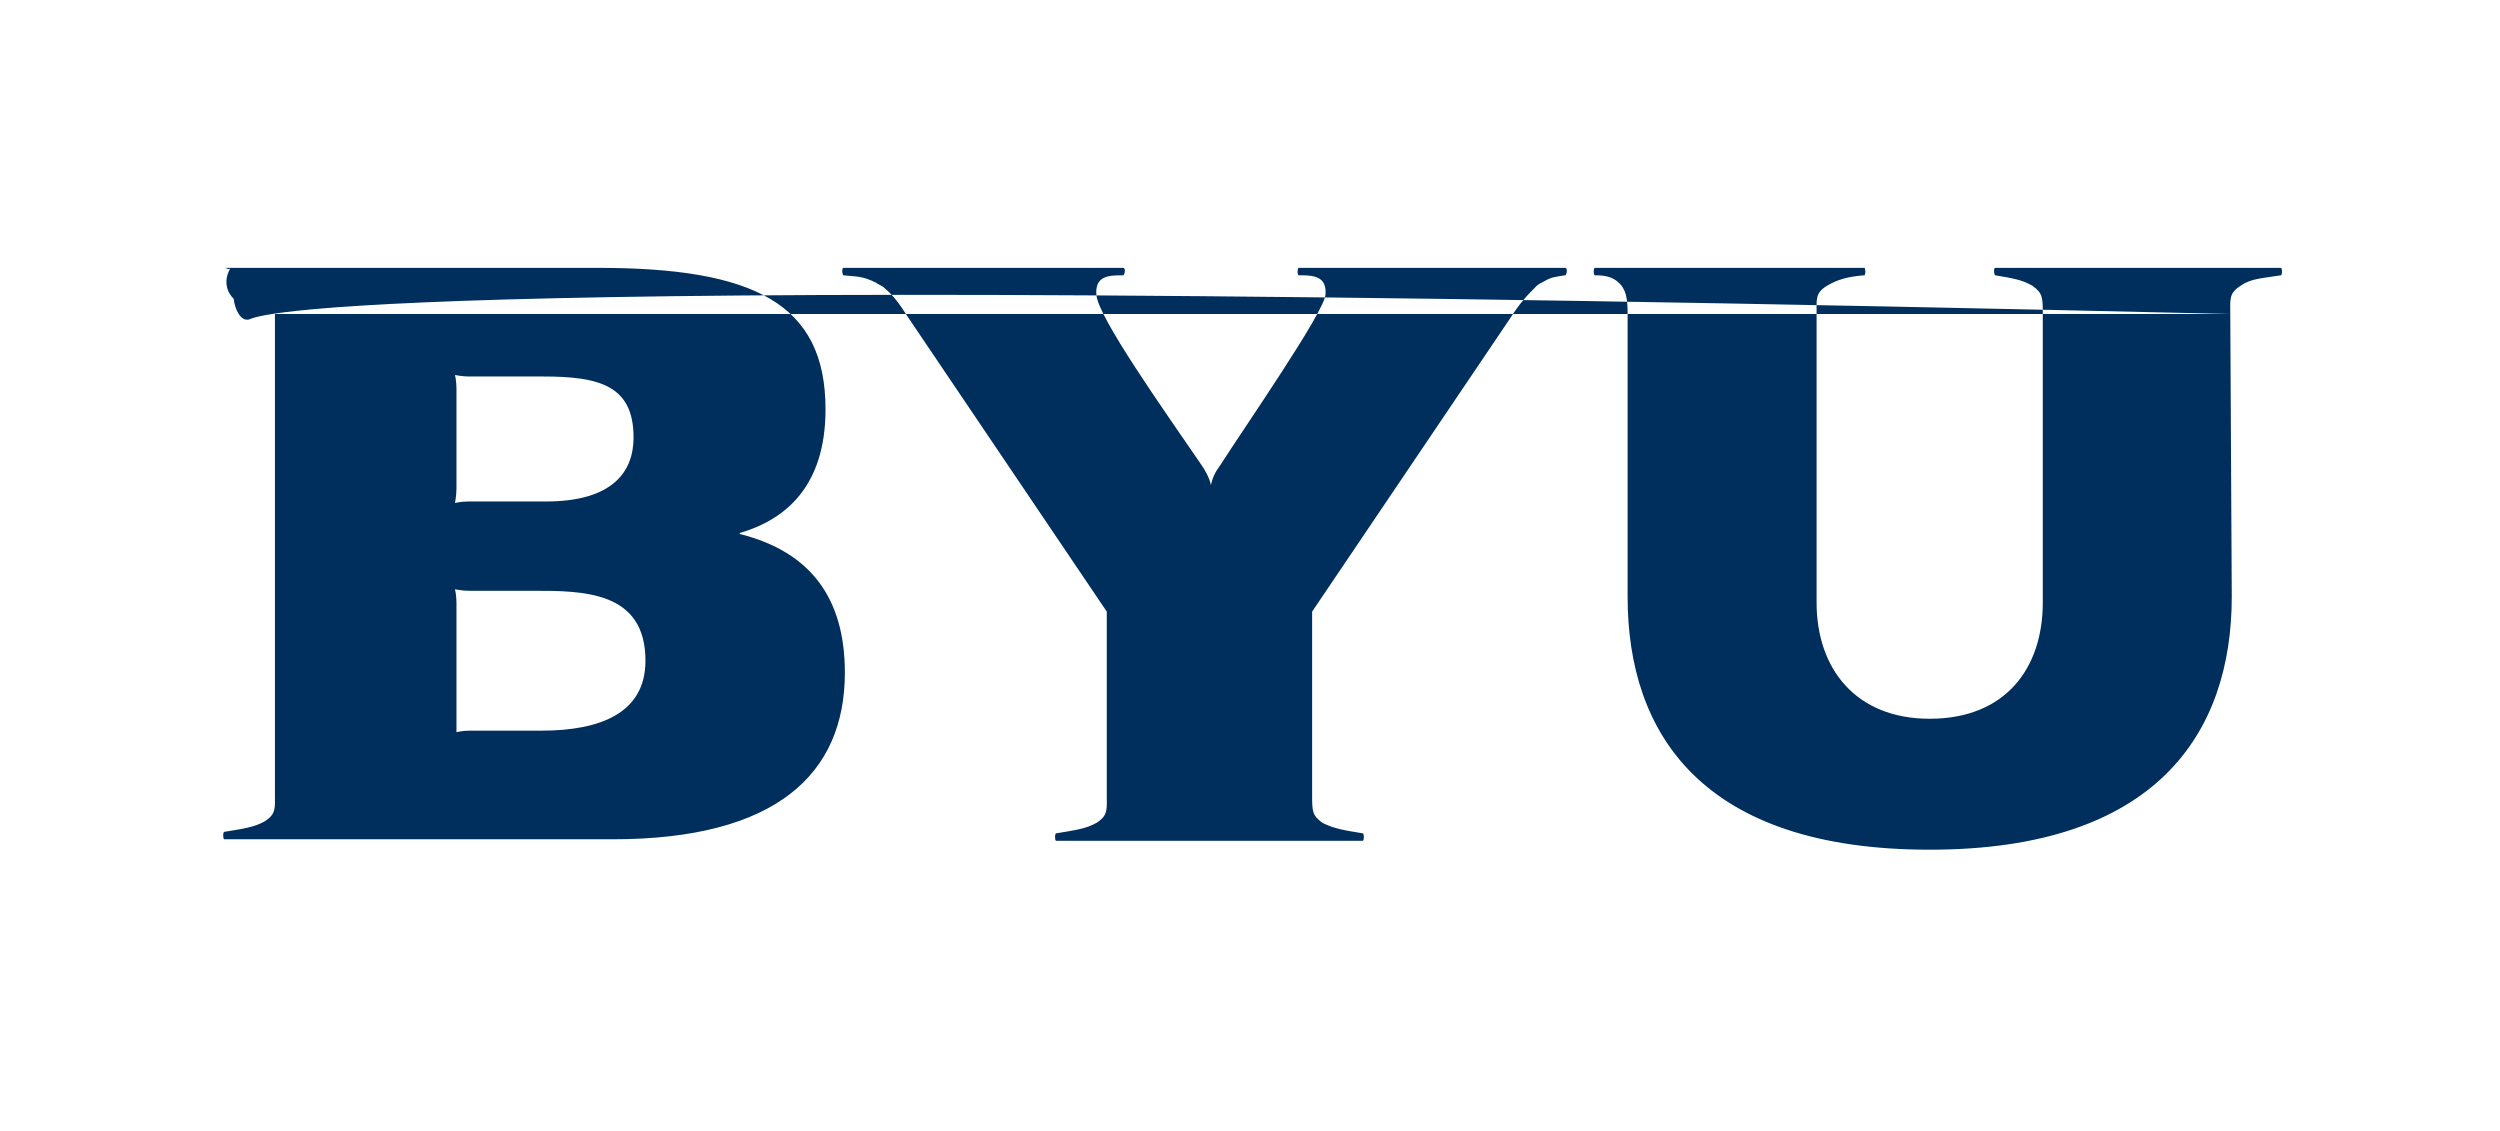
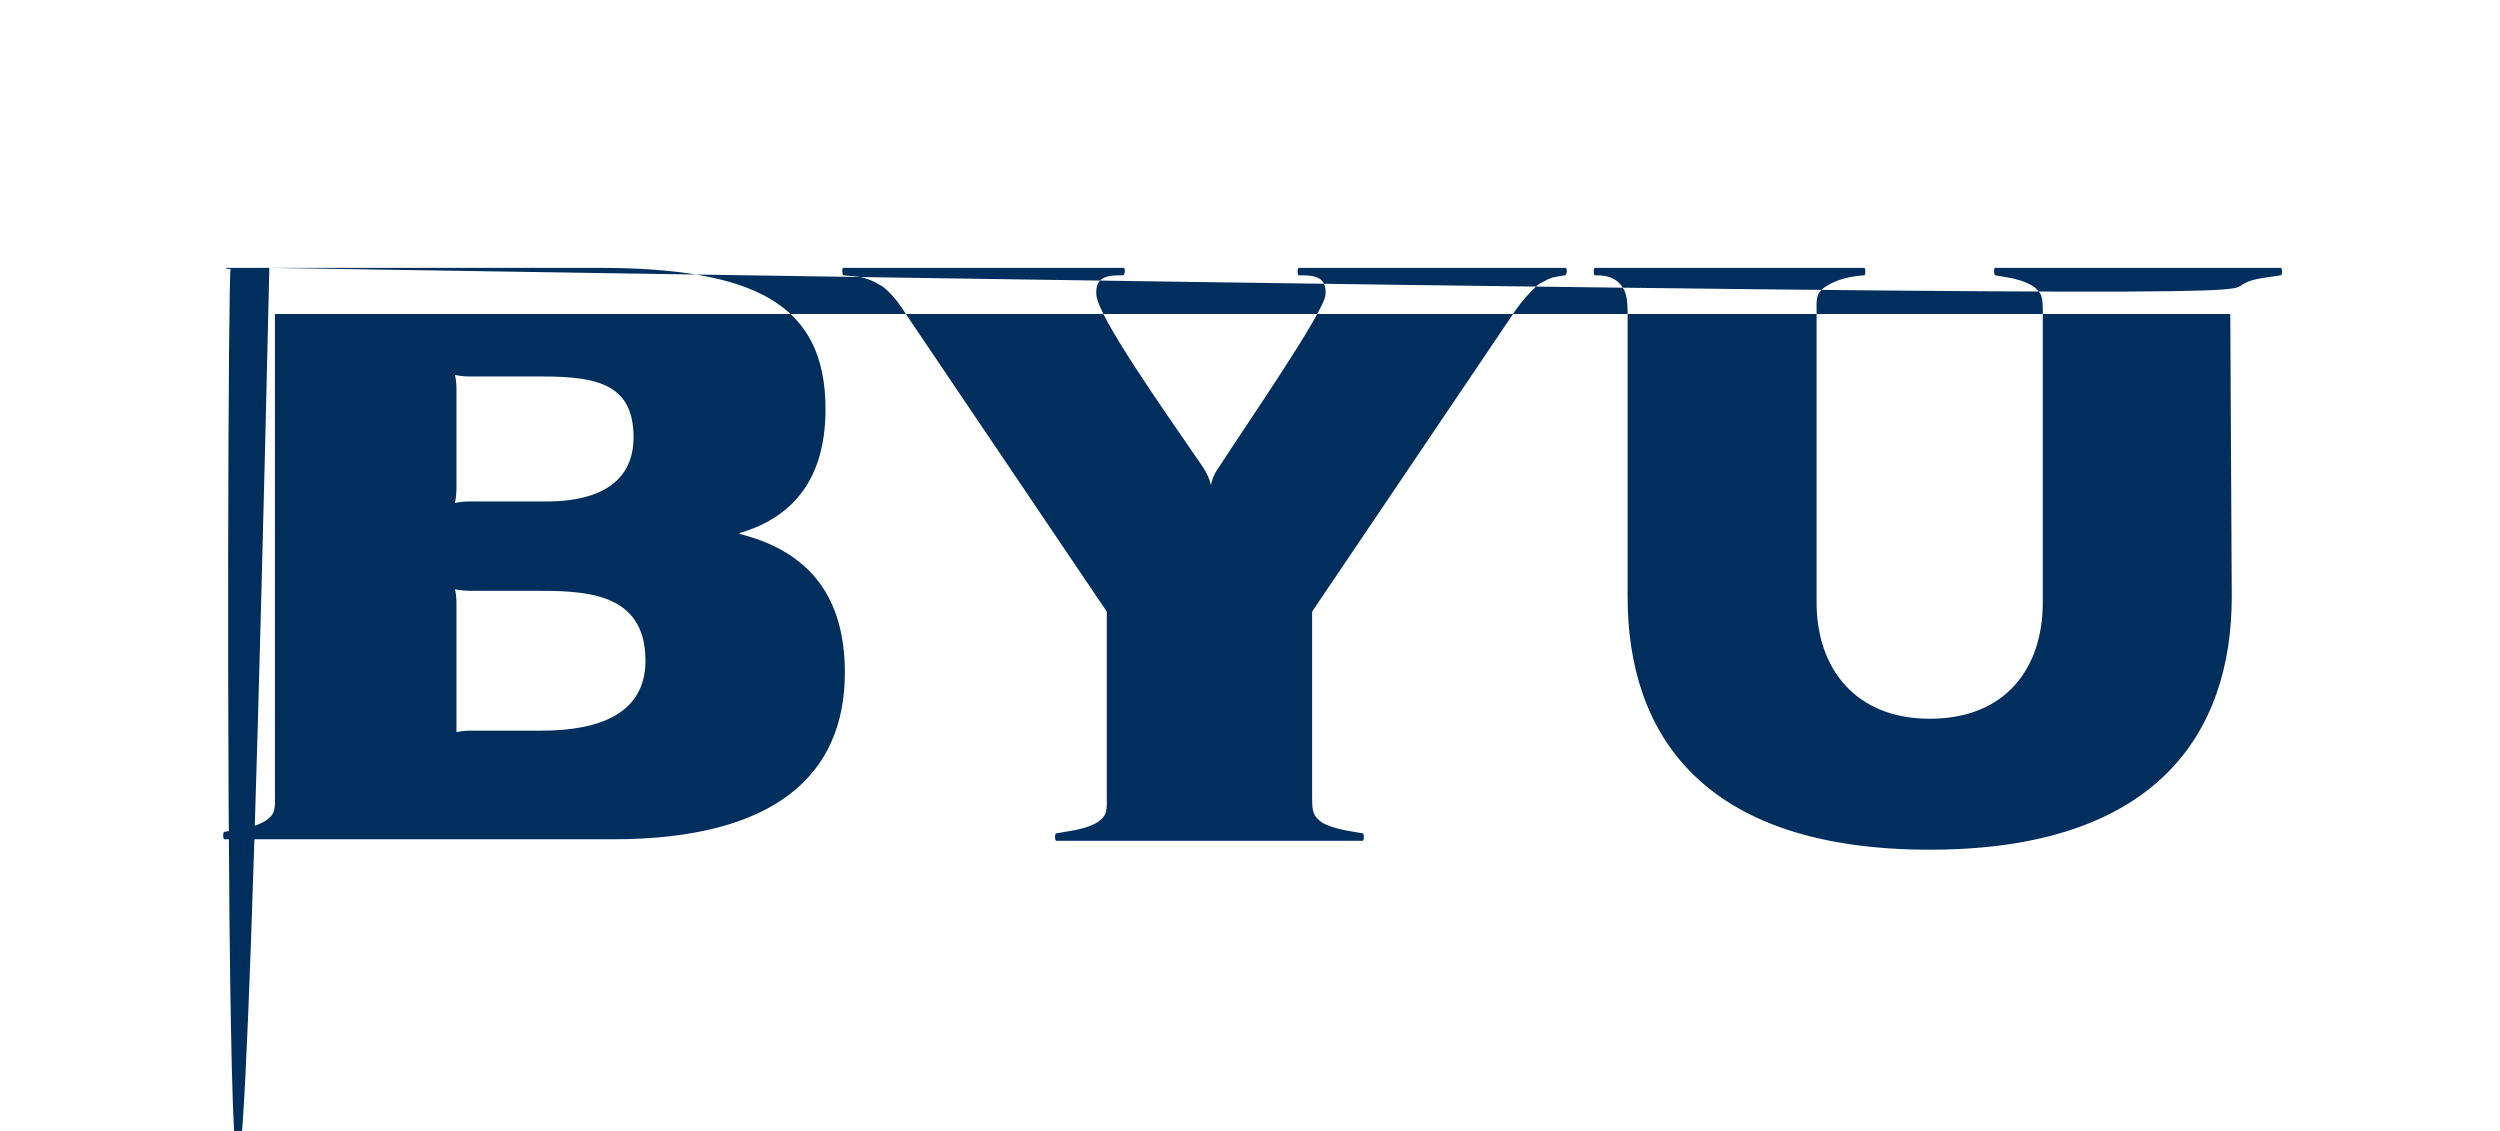
<svg xmlns="http://www.w3.org/2000/svg" width="168" height="76" viewBox="0 0 168 76">
-   <path fill="#002E5D" d="M15.675 14.8 15.675 8.1C15.675 7.6 15.575 7.2 15.575 7.2 15.575 7.2 16.075 7.3 16.475 7.3L21.475 7.3C25.275 7.3 27.575 7.9 27.575 11.4 27.575 13.7 26.175 15.7 21.675 15.7L16.475 15.7C15.975 15.7 15.575 15.8 15.575 15.8 15.575 15.8 15.675 15.3 15.675 14.8M15.675 30.2 15.675 22.5C15.675 22 15.575 21.6 15.575 21.6 15.575 21.6 16.075 21.7 16.475 21.7L20.775 21.7C24.175 21.7 28.375 21.7 28.375 26.4 28.375 29.9 25.375 31.1 21.375 31.1L16.575 31.1C16.075 31.1 15.675 31.2 15.675 31.2 15.675 31.2 15.675 30.6 15.675 30.2M3.475 3.1 3.475 35.3C3.475 36.3 3.575 36.7 2.775 37.2 2.075 37.6 1.275 37.7.075 37.9L.075 37.9C-.025 37.9-.025 38.4.075 38.4L26.175 38.4C37.175 38.4 41.775 34 41.775 27.2 41.775 22.2 39.475 19.1 34.775 17.9 34.675 17.9 34.675 17.8 34.775 17.8 37.775 16.9 40.475 14.7 40.475 9.5 40.475 2.4 35.675 7.10542736e-15 25.175 7.10542736e-15L.175 7.10542736e-15C.075 7.10542736e-15.075.5.175.5L.175.5C1.375.7 2.075.8 2.875 1.2 3.575 1.7 3.475 2.1 3.475 3.1M134.875 3.1C134.875 2.1 134.775 1.7 135.575 1.2 136.275.7 137.075.7 138.275.5L138.275.5C138.375.5 138.375 0 138.275 0L119.075 0C118.975 0 118.975.4 119.075.5L119.075.5C120.275.7 120.875.8 121.575 1.2 122.275 1.7 122.275 2 122.275 3.1L122.275 22.5C122.275 26.9 119.775 30.3 114.675 30.3 109.675 30.3 107.075 26.9 107.075 22.5L107.075 3.1C107.075 2.1 106.975 1.7 107.775 1.2 108.475.8 109.075.6 110.275.5L110.275.5C110.375.5 110.375 0 110.275 0L92.175 0C92.075 0 92.075.5 92.175.5L92.175.5C92.875.5 93.275.6 93.675.9 94.275 1.4 94.375 2 94.375 3.1L94.375 22.1C94.375 31.3 99.375 39.1 114.675 39.1 129.875 39.1 134.975 31.3 134.975 22.1L134.875 3.1 134.875 3.1ZM76.575 38.5C76.675 38.5 76.675 38 76.575 38L76.575 38C75.375 37.8 74.675 37.7 73.875 37.3 73.175 36.8 73.175 36.5 73.175 35.4L73.175 23.1 86.475 3.4C87.175 2.3 87.675 1.8 88.275 1.2 88.375 1.1 88.575 1 88.775.9 89.275.6 89.575.6 90.175.5L90.175.5C90.275.5 90.375 0 90.175 0L72.275 0C72.175 0 72.175.5 72.275.5L72.275.5C73.175.5 74.175.5 74.075 1.8 73.975 3 68.775 10.5 66.975 13.3 66.675 13.7 66.475 14.1 66.375 14.6 66.275 14.1 65.975 13.6 65.775 13.3 63.175 9.5 58.775 3.3 58.675 1.8 58.575.5 59.575.5 60.475.5L60.475.5C60.575.5 60.675 0 60.475 0L41.675 0C41.575 0 41.575.4 41.675.5L41.675.5C42.475.6 42.875.5 43.875 1 43.975 1.1 44.275 1.2 44.375 1.3 44.975 1.8 45.375 2.3 46.075 3.4L59.375 23.1 59.375 35.4C59.375 36.4 59.475 36.8 58.675 37.3 57.975 37.7 57.175 37.8 55.975 38L55.975 38C55.875 38 55.875 38.5 55.975 38.5L76.575 38.5Z" transform="translate(15 18)" />
+   <path fill="#002E5D" d="M15.675 14.8 15.675 8.1C15.675 7.6 15.575 7.2 15.575 7.2 15.575 7.2 16.075 7.3 16.475 7.3L21.475 7.3C25.275 7.3 27.575 7.9 27.575 11.4 27.575 13.7 26.175 15.7 21.675 15.7L16.475 15.7C15.975 15.7 15.575 15.8 15.575 15.8 15.575 15.8 15.675 15.3 15.675 14.8M15.675 30.2 15.675 22.5C15.675 22 15.575 21.6 15.575 21.6 15.575 21.6 16.075 21.7 16.475 21.7L20.775 21.7C24.175 21.7 28.375 21.7 28.375 26.4 28.375 29.9 25.375 31.1 21.375 31.1L16.575 31.1C16.075 31.1 15.675 31.2 15.675 31.2 15.675 31.2 15.675 30.6 15.675 30.2M3.475 3.1 3.475 35.3C3.475 36.3 3.575 36.7 2.775 37.2 2.075 37.6 1.275 37.7.075 37.9L.075 37.9C-.025 37.9-.025 38.4.075 38.4L26.175 38.4C37.175 38.4 41.775 34 41.775 27.2 41.775 22.2 39.475 19.1 34.775 17.9 34.675 17.9 34.675 17.8 34.775 17.8 37.775 16.9 40.475 14.7 40.475 9.5 40.475 2.4 35.675 7.10542736e-15 25.175 7.10542736e-15L.175 7.10542736e-15C.075 7.10542736e-15.075.5.175.5L.175.5M134.875 3.1C134.875 2.1 134.775 1.7 135.575 1.2 136.275.7 137.075.7 138.275.5L138.275.5C138.375.5 138.375 0 138.275 0L119.075 0C118.975 0 118.975.4 119.075.5L119.075.5C120.275.7 120.875.8 121.575 1.2 122.275 1.7 122.275 2 122.275 3.1L122.275 22.5C122.275 26.9 119.775 30.3 114.675 30.3 109.675 30.3 107.075 26.9 107.075 22.5L107.075 3.1C107.075 2.1 106.975 1.7 107.775 1.2 108.475.8 109.075.6 110.275.5L110.275.5C110.375.5 110.375 0 110.275 0L92.175 0C92.075 0 92.075.5 92.175.5L92.175.5C92.875.5 93.275.6 93.675.9 94.275 1.4 94.375 2 94.375 3.1L94.375 22.1C94.375 31.3 99.375 39.1 114.675 39.1 129.875 39.1 134.975 31.3 134.975 22.1L134.875 3.1 134.875 3.1ZM76.575 38.5C76.675 38.5 76.675 38 76.575 38L76.575 38C75.375 37.8 74.675 37.7 73.875 37.3 73.175 36.8 73.175 36.5 73.175 35.4L73.175 23.1 86.475 3.4C87.175 2.3 87.675 1.8 88.275 1.2 88.375 1.1 88.575 1 88.775.9 89.275.6 89.575.6 90.175.5L90.175.5C90.275.5 90.375 0 90.175 0L72.275 0C72.175 0 72.175.5 72.275.5L72.275.5C73.175.5 74.175.5 74.075 1.8 73.975 3 68.775 10.5 66.975 13.3 66.675 13.7 66.475 14.1 66.375 14.6 66.275 14.1 65.975 13.6 65.775 13.3 63.175 9.5 58.775 3.3 58.675 1.8 58.575.5 59.575.5 60.475.5L60.475.5C60.575.5 60.675 0 60.475 0L41.675 0C41.575 0 41.575.4 41.675.5L41.675.5C42.475.6 42.875.5 43.875 1 43.975 1.1 44.275 1.2 44.375 1.3 44.975 1.8 45.375 2.3 46.075 3.4L59.375 23.1 59.375 35.4C59.375 36.4 59.475 36.8 58.675 37.3 57.975 37.7 57.175 37.8 55.975 38L55.975 38C55.875 38 55.875 38.5 55.975 38.5L76.575 38.5Z" transform="translate(15 18)" />
</svg>